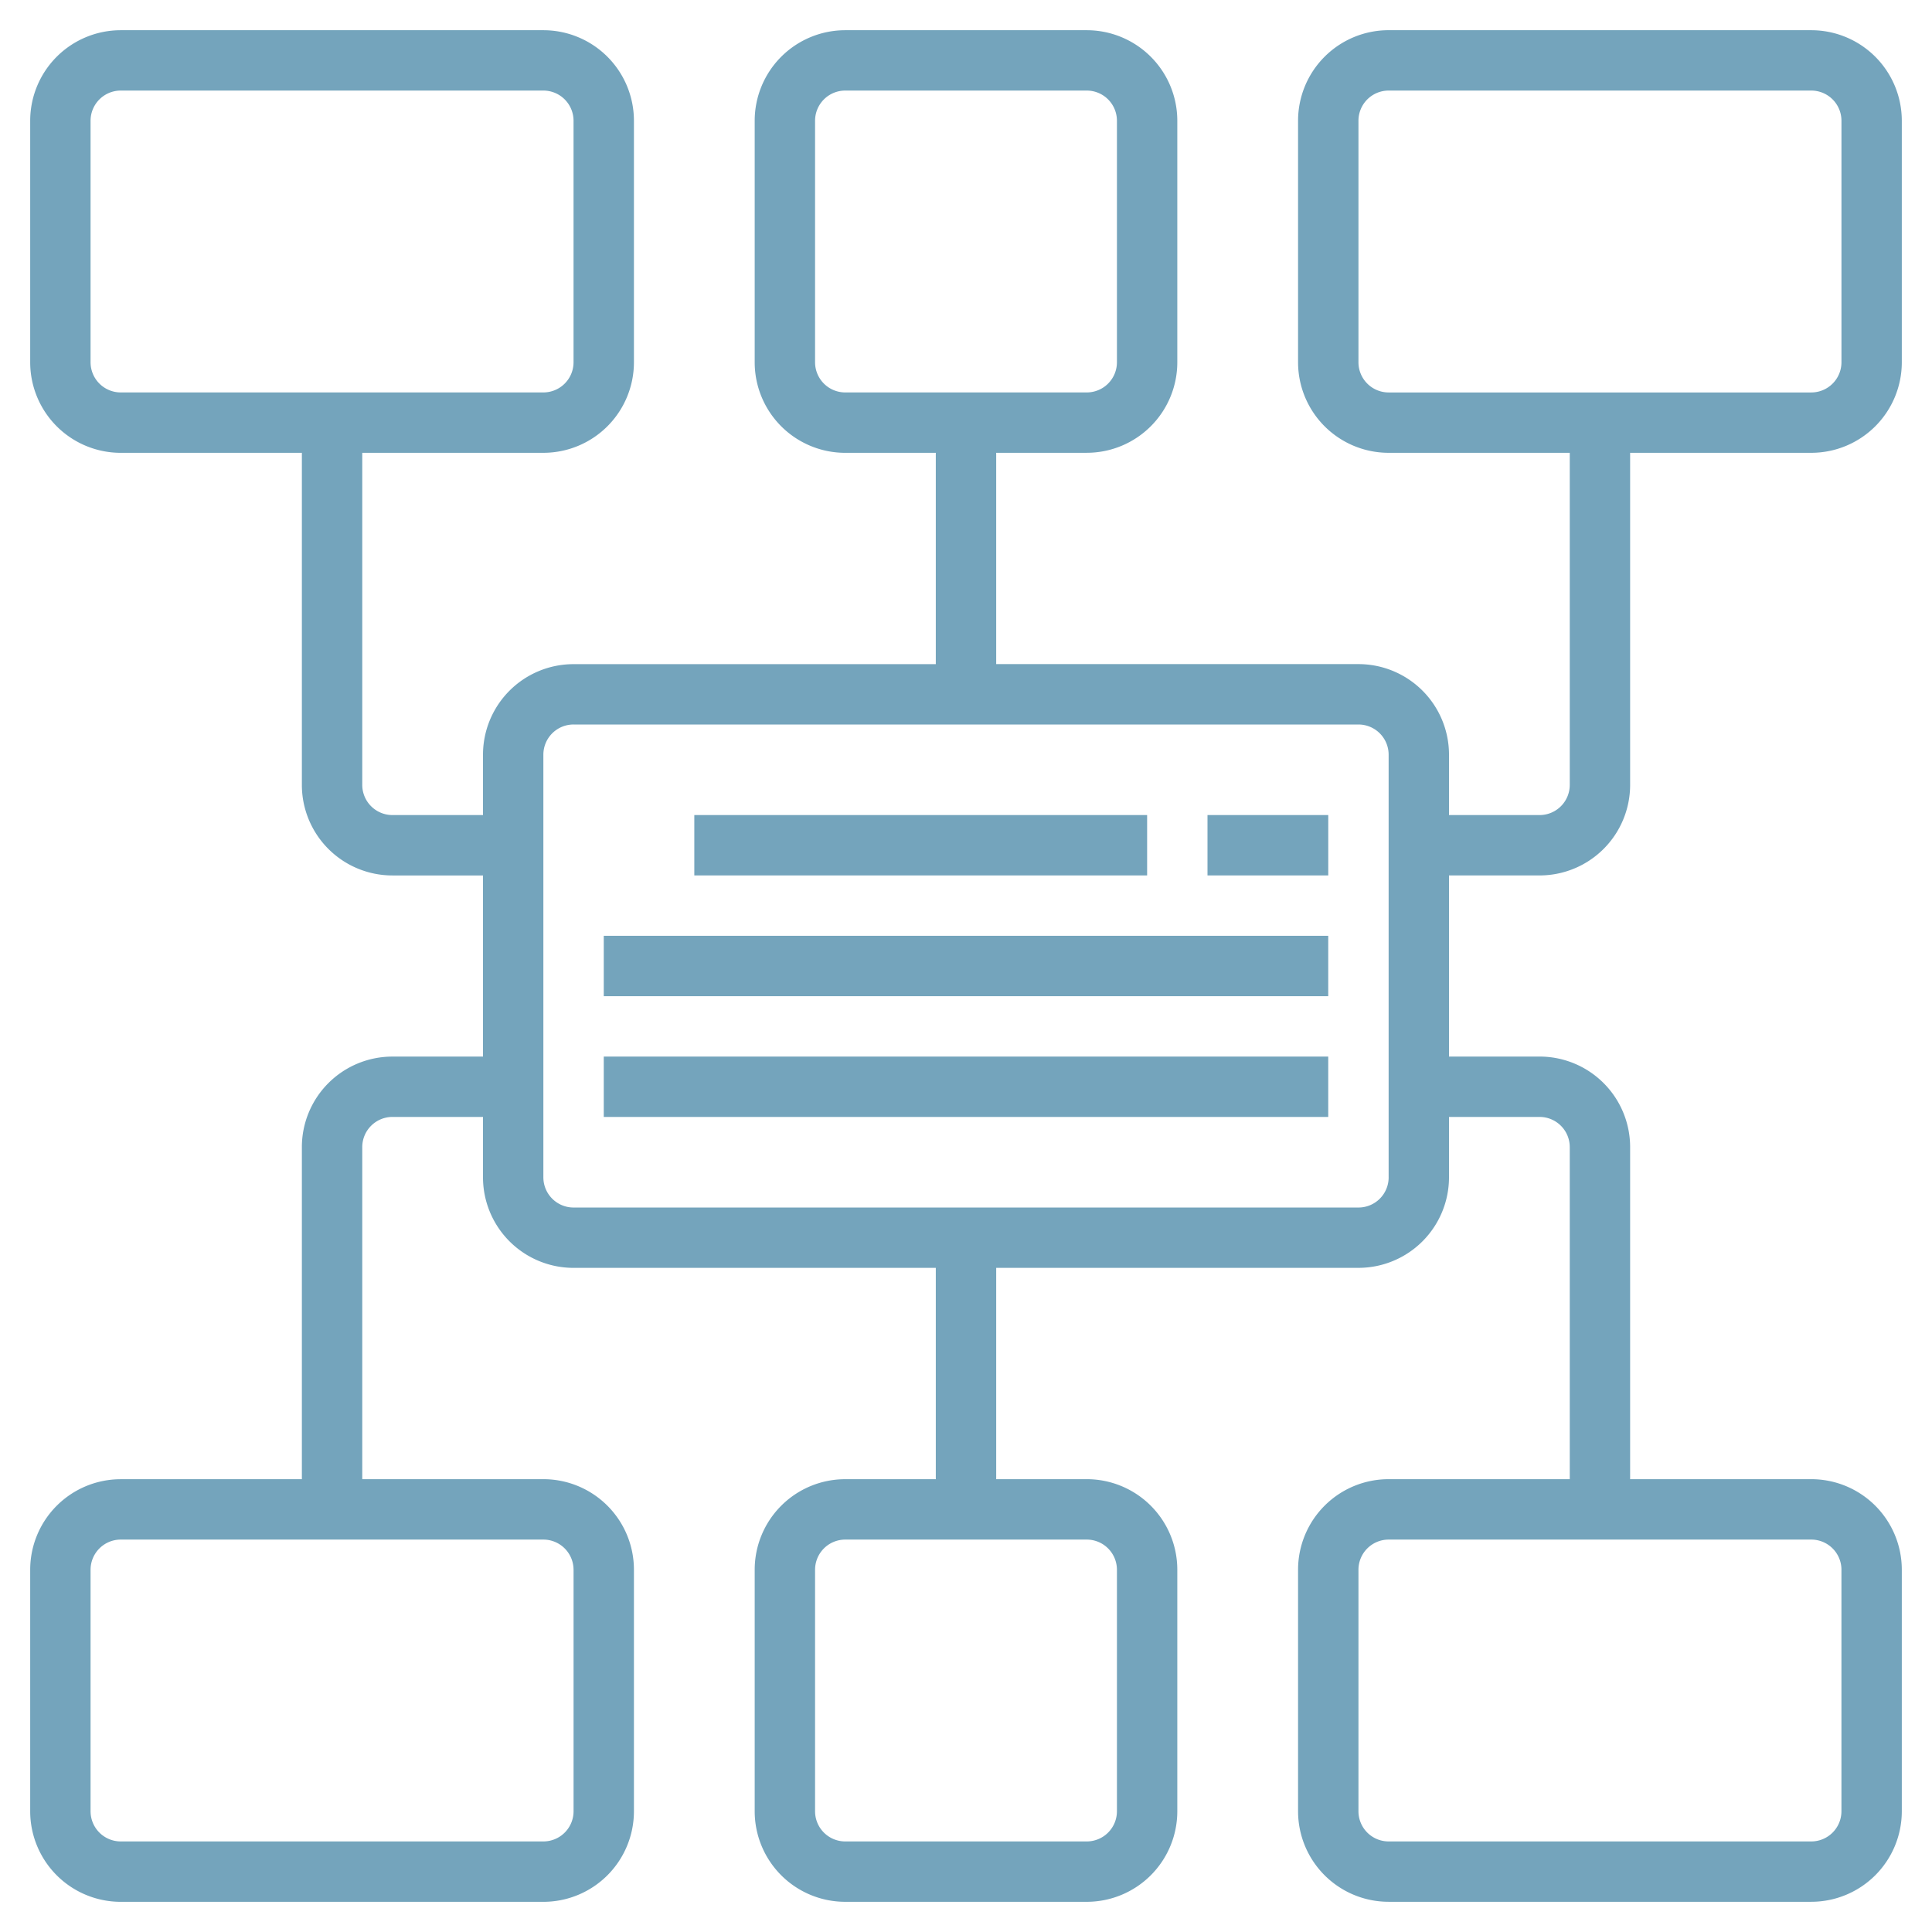
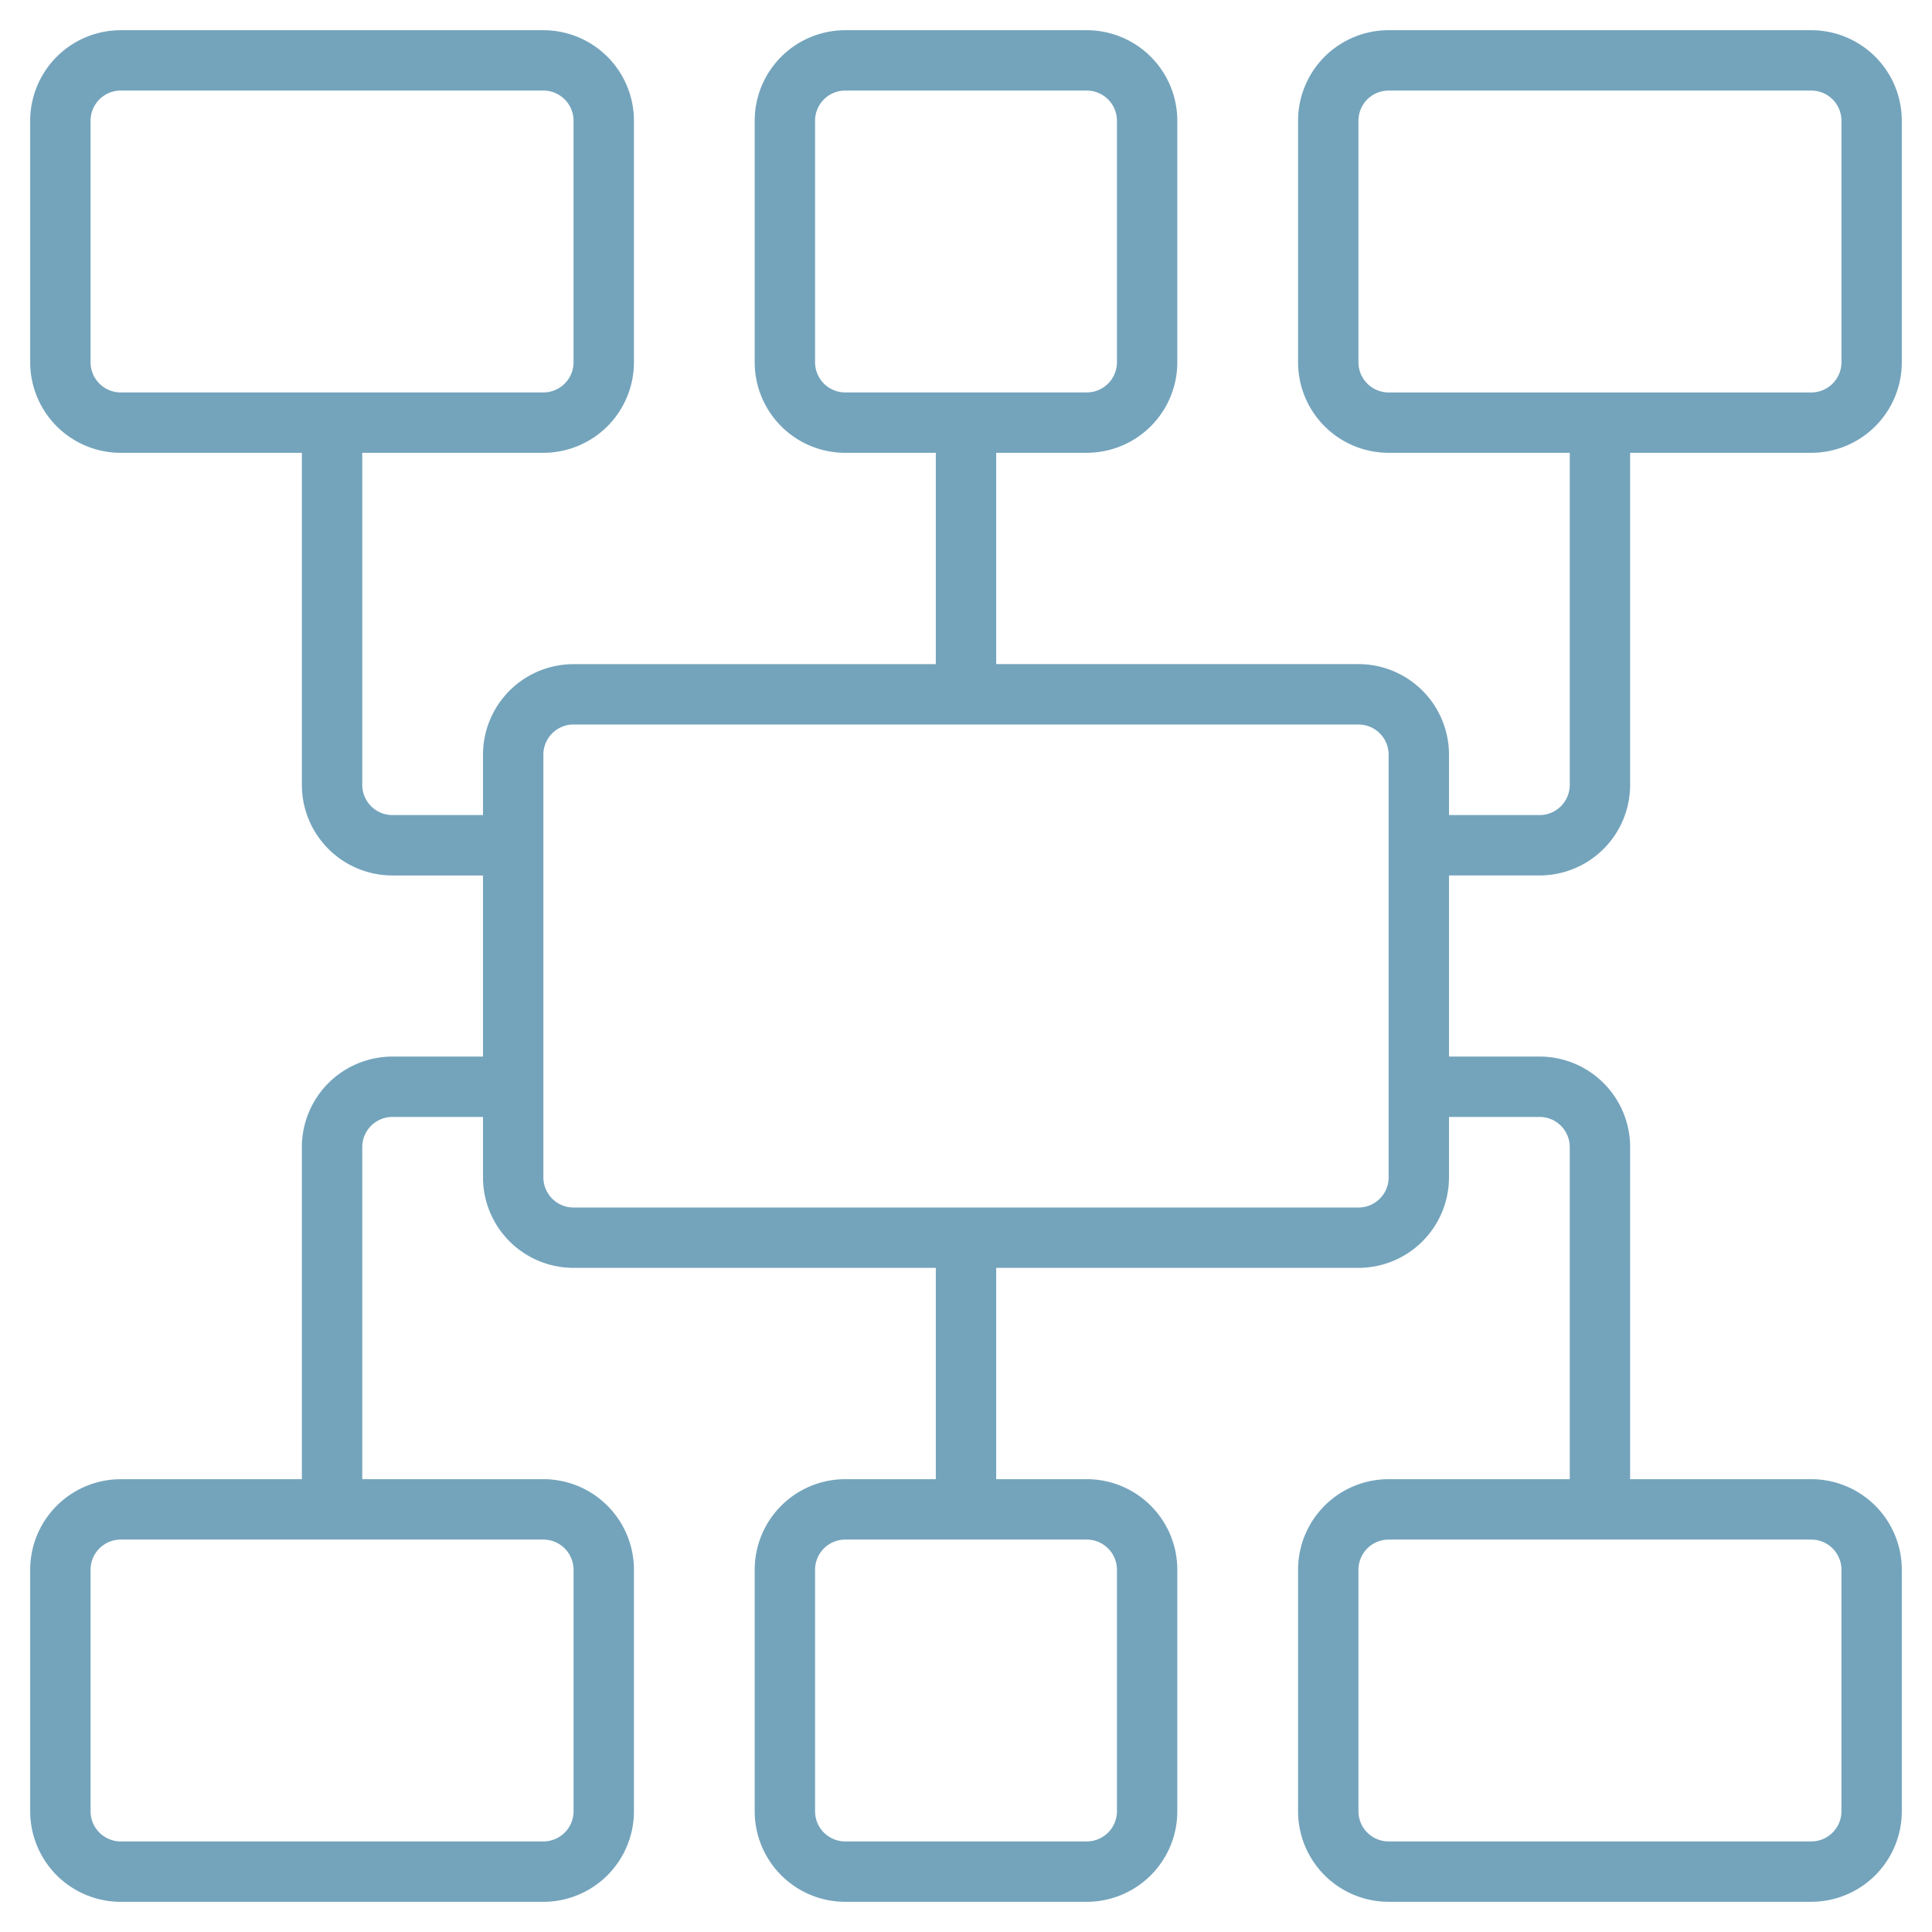
<svg xmlns="http://www.w3.org/2000/svg" width="97" height="97" viewBox="0 0 97 97" fill="none">
-   <path d="M34.86 40.922h22.734v3.031H34.859v-3.031zM60.625 40.922h6.063v3.031h-6.063v-3.031zM30.313 46.984h36.374v3.032H30.313v-3.032zM30.313 53.047h36.374v3.031H30.313v-3.031z" fill="#74A4BC" />
  <path d="M90.938 1.516h-21.22a4.547 4.547 0 0 0-4.546 4.546v12.125a4.547 4.547 0 0 0 4.547 4.547h9.094v16.672a1.516 1.516 0 0 1-1.516 1.516H72.75V37.89a4.547 4.547 0 0 0-4.547-4.547H50.016v-10.61h4.547a4.547 4.547 0 0 0 4.546-4.547V6.063a4.547 4.547 0 0 0-4.547-4.546H42.438a4.547 4.547 0 0 0-4.547 4.546v12.125a4.547 4.547 0 0 0 4.547 4.547h4.546v10.61H28.797a4.547 4.547 0 0 0-4.547 4.547v3.03h-4.547a1.516 1.516 0 0 1-1.515-1.515V22.734h9.093a4.547 4.547 0 0 0 4.547-4.547V6.063a4.547 4.547 0 0 0-4.547-4.546H6.063a4.547 4.547 0 0 0-4.547 4.546v12.125a4.547 4.547 0 0 0 4.546 4.547h9.094v16.672a4.547 4.547 0 0 0 4.547 4.547h4.547v9.094h-4.547a4.547 4.547 0 0 0-4.547 4.547v16.672H6.062a4.547 4.547 0 0 0-4.546 4.546v12.126a4.547 4.547 0 0 0 4.546 4.546h21.22a4.547 4.547 0 0 0 4.546-4.546V78.811a4.547 4.547 0 0 0-4.547-4.546h-9.093V57.594a1.516 1.516 0 0 1 1.515-1.516h4.547v3.031a4.547 4.547 0 0 0 4.547 4.547h18.187v10.61h-4.547a4.547 4.547 0 0 0-4.546 4.546v12.126a4.547 4.547 0 0 0 4.547 4.546h12.124a4.547 4.547 0 0 0 4.547-4.546V78.811a4.547 4.547 0 0 0-4.547-4.546h-4.546v-10.61h18.187a4.547 4.547 0 0 0 4.547-4.547v-3.03h4.547a1.516 1.516 0 0 1 1.516 1.515v16.672h-9.094a4.547 4.547 0 0 0-4.547 4.546v12.126a4.547 4.547 0 0 0 4.547 4.546h21.219a4.547 4.547 0 0 0 4.546-4.546V78.811a4.547 4.547 0 0 0-4.546-4.546h-9.094V57.594a4.547 4.547 0 0 0-4.547-4.547H72.75v-9.094h4.547a4.547 4.547 0 0 0 4.547-4.547V22.734h9.094a4.547 4.547 0 0 0 4.546-4.547V6.063a4.547 4.547 0 0 0-4.546-4.546zM40.922 18.188V6.063a1.516 1.516 0 0 1 1.516-1.516h12.124a1.516 1.516 0 0 1 1.516 1.516v12.125a1.516 1.516 0 0 1-1.516 1.515H42.438a1.516 1.516 0 0 1-1.516-1.515zm-36.375 0V6.063a1.516 1.516 0 0 1 1.516-1.516H27.28a1.516 1.516 0 0 1 1.516 1.516v12.125a1.516 1.516 0 0 1-1.516 1.515H6.063a1.516 1.516 0 0 1-1.516-1.515zm24.25 60.624v12.126a1.516 1.516 0 0 1-1.516 1.515H6.063a1.516 1.516 0 0 1-1.516-1.516V78.814a1.516 1.516 0 0 1 1.516-1.516H27.28a1.516 1.516 0 0 1 1.516 1.516zm27.281 0v12.126a1.516 1.516 0 0 1-1.516 1.515H42.438a1.516 1.516 0 0 1-1.516-1.516V78.814a1.516 1.516 0 0 1 1.516-1.516h12.124a1.516 1.516 0 0 1 1.516 1.516zm36.375 0v12.126a1.516 1.516 0 0 1-1.516 1.515H69.72a1.516 1.516 0 0 1-1.516-1.516V78.814a1.516 1.516 0 0 1 1.516-1.516h21.219a1.516 1.516 0 0 1 1.515 1.516zM69.72 59.11a1.515 1.515 0 0 1-1.516 1.516H28.797a1.516 1.516 0 0 1-1.516-1.516V37.891a1.515 1.515 0 0 1 1.516-1.516h39.406a1.516 1.516 0 0 1 1.516 1.516v21.218zm22.734-40.922a1.516 1.516 0 0 1-1.516 1.516H69.72a1.516 1.516 0 0 1-1.516-1.515V6.063a1.516 1.516 0 0 1 1.516-1.516h21.219a1.516 1.516 0 0 1 1.515 1.516v12.125z" fill="#74A4BC" />
</svg>